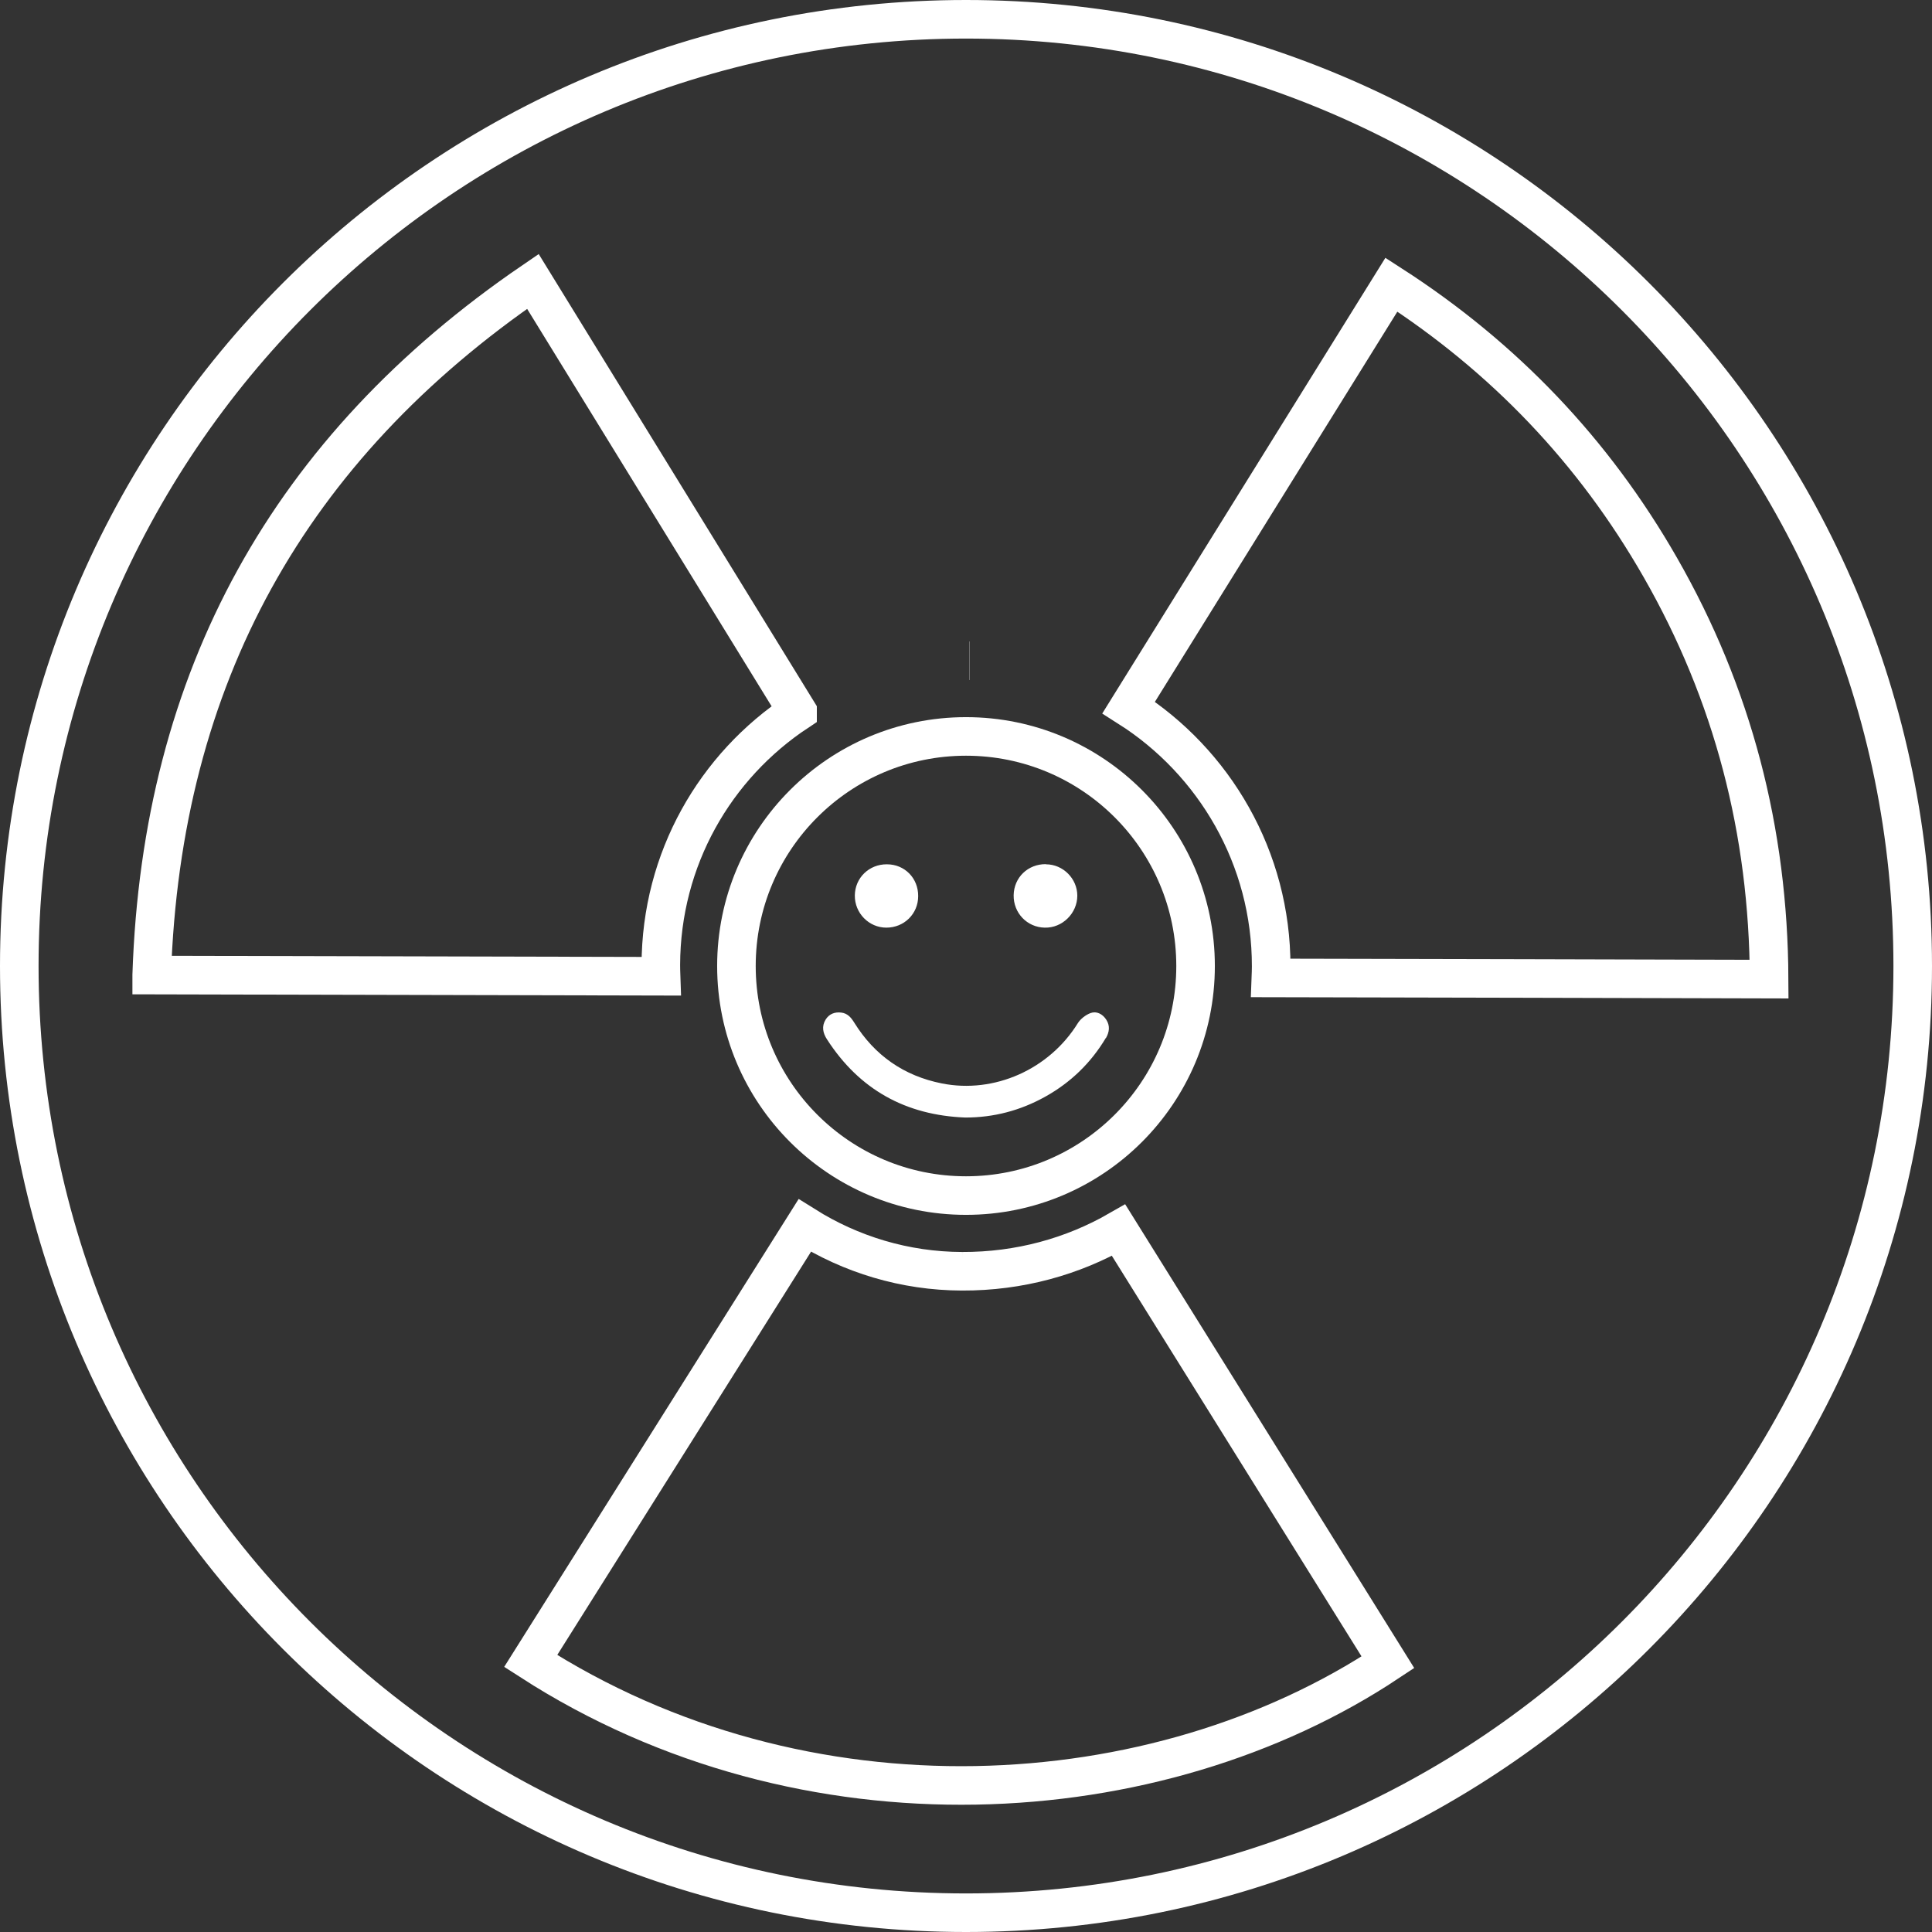
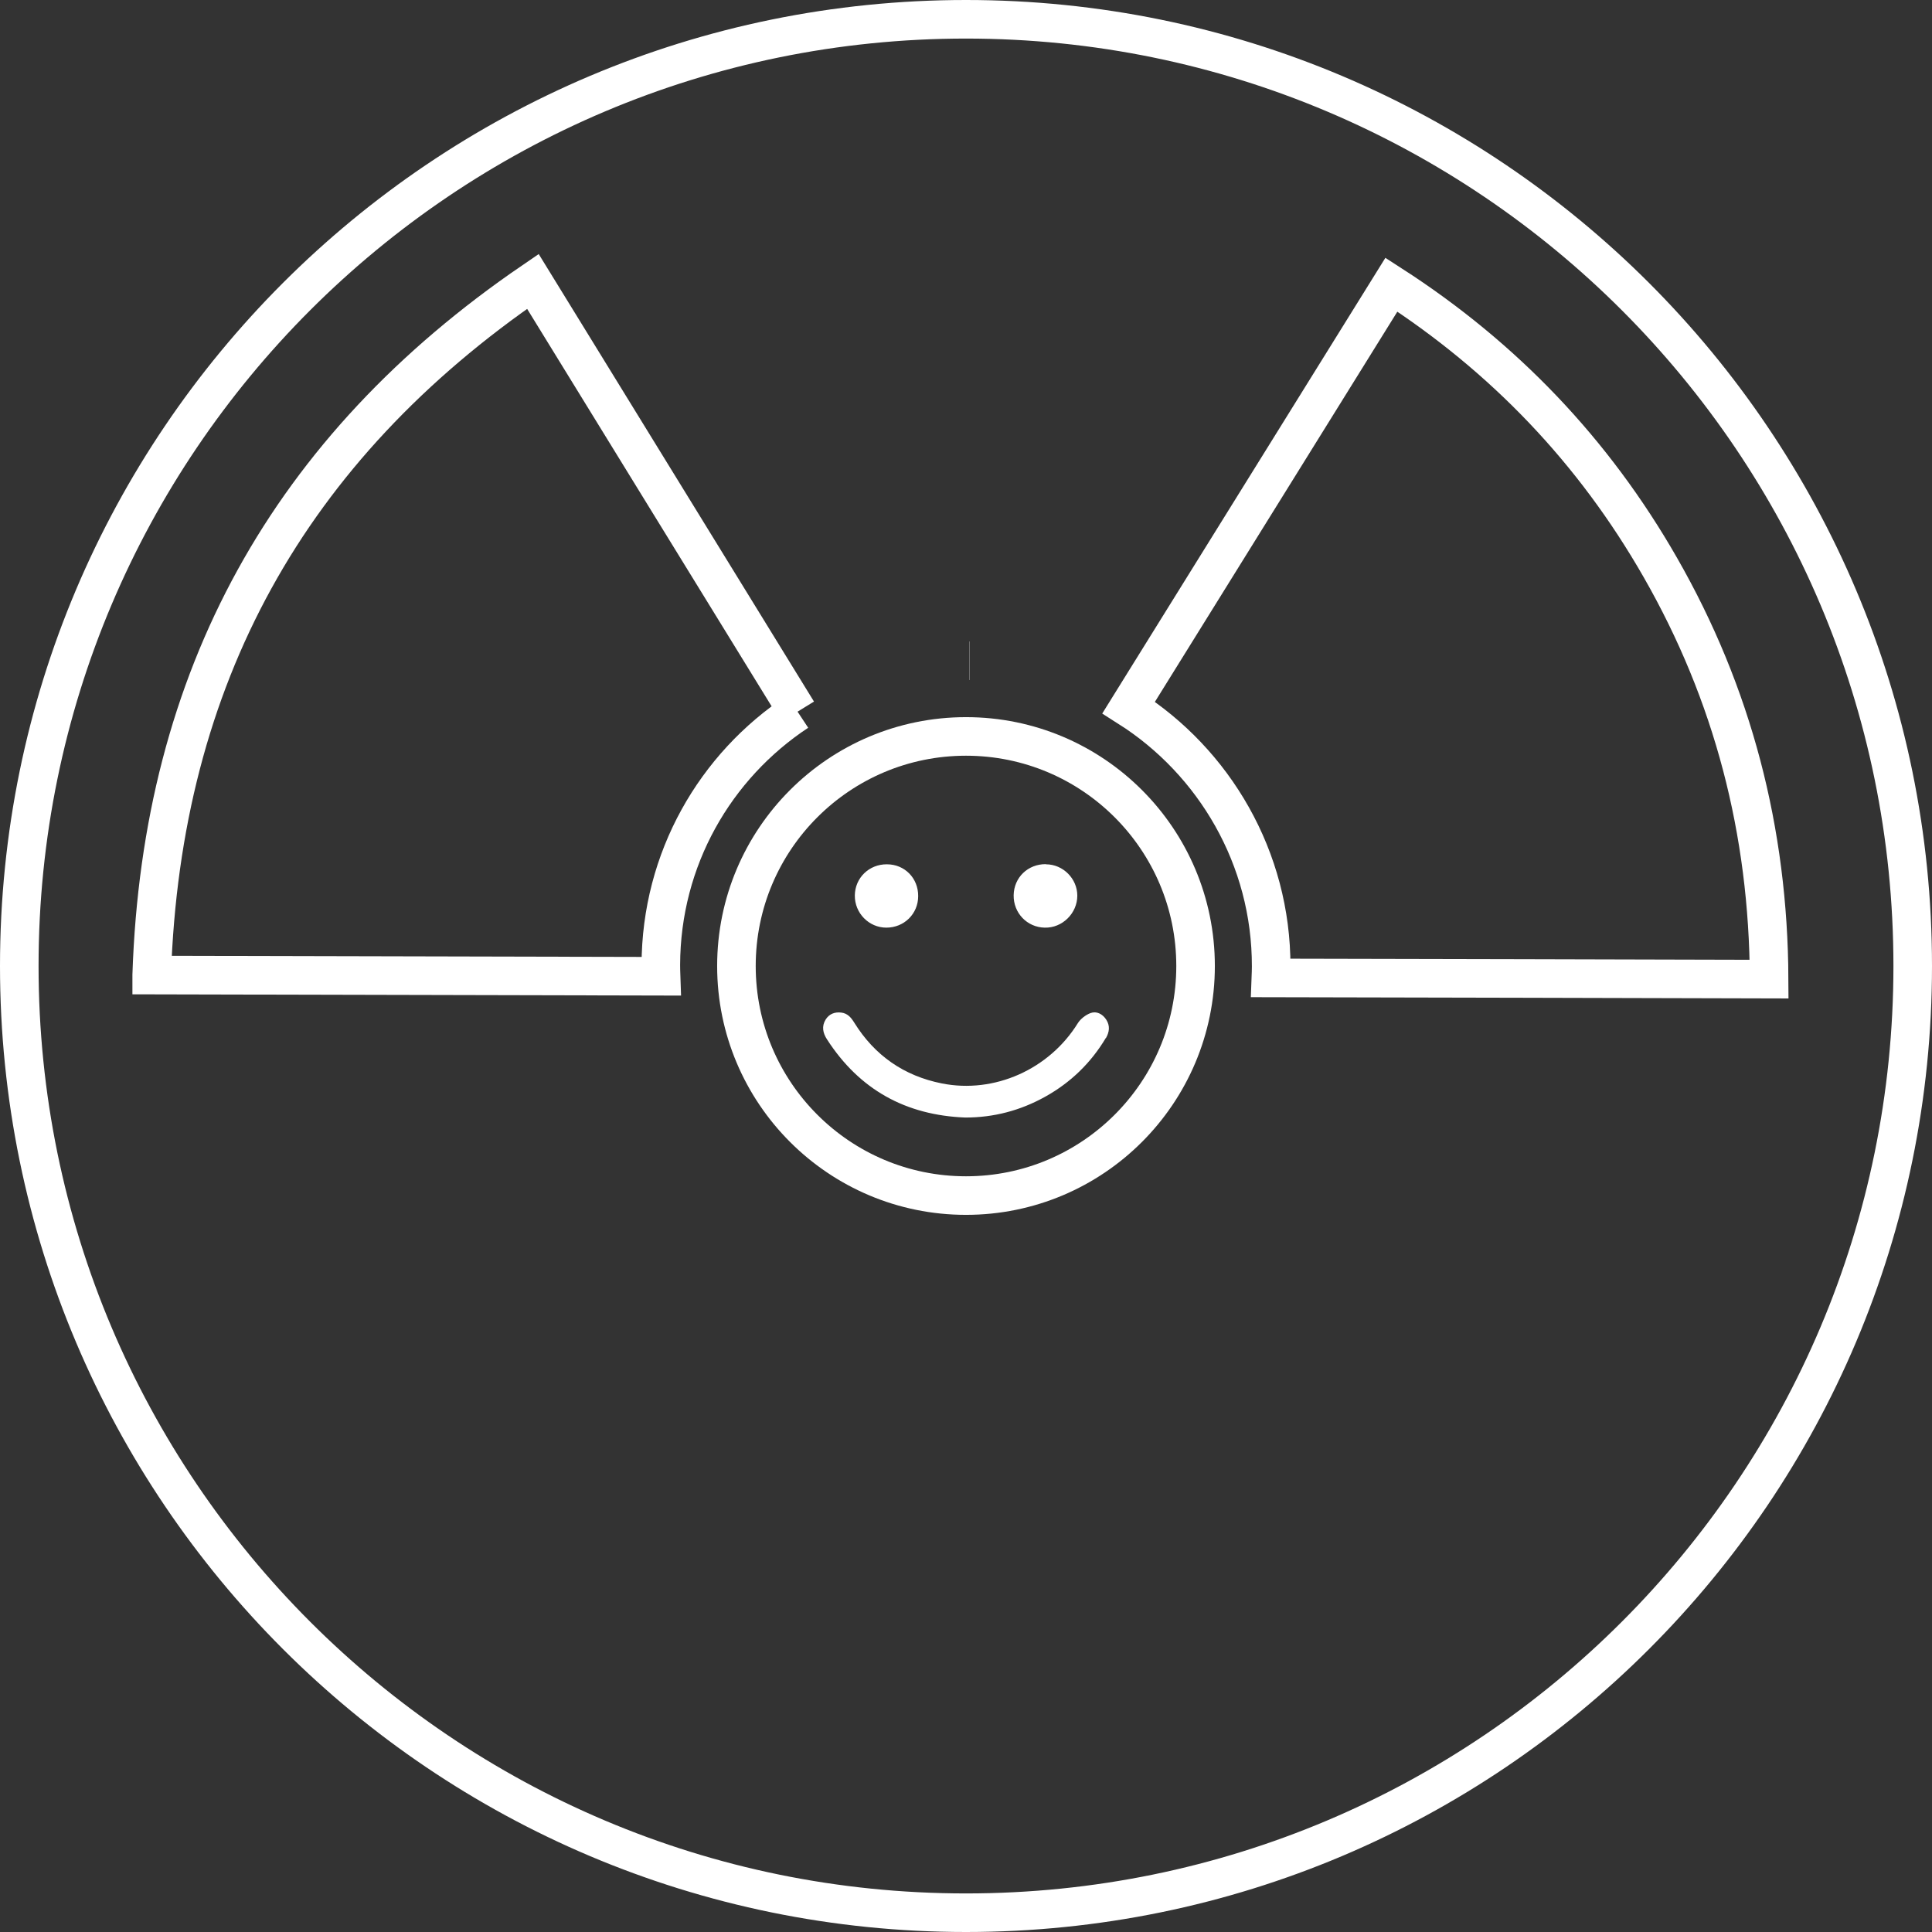
<svg xmlns="http://www.w3.org/2000/svg" viewBox="0 0 150.28 150.28" data-sanitized-data-name="Layer 2" data-name="Layer 2" id="Layer_2">
  <rect x="0" y="0" width="150.28" height="150.28" fill="#333333" stroke="none" />
  <defs>
    <style>
      .cls-1 {
        fill: none;
        stroke: #fff;
        stroke-miterlimit: 10;
        stroke-width: 3px;
      }

      .cls-2 {
        fill: #fff;
        stroke-width: 0px;
      }
    </style>
  </defs>
  <path d="m81.358,67.218v.012c1.333,0,2.44,1.119,2.44,2.44,0,1.369-1.166,2.523-2.535,2.487-1.369-.024-2.44-1.142-2.416-2.523.024-1.381,1.107-2.428,2.511-2.416Zm-12.366.012c1.381,0,2.44,1.083,2.428,2.475,0,1.381-1.095,2.452-2.476,2.452-1.357,0-2.464-1.131-2.452-2.499.012-1.369,1.107-2.44,2.499-2.428Zm-4.772,12.08c.274-.44.702-.607,1.214-.547.5.059.774.393,1.023.797,1.583,2.547,3.868,4.13,6.796,4.713,4.106.821,8.367-1.107,10.58-4.677.214-.345.619-.655 1-.797.464-.167.928.071,1.214.512.309.476.25.964-.024,1.44v-.024c-1.166,1.952-2.737,3.475-4.725,4.582-1.928,1.071-3.987,1.619-6.212,1.619-4.63-.179-8.236-2.166-10.759-6.082-.321-.488-.428-1.012-.107-1.535Z" class="cls-2" />
  <path d="m75.14,57.283c-9.862,0-17.857,7.995-17.857,17.857s7.995,17.857,17.857,17.857,17.857-7.995,17.857-17.857-7.995-17.857-17.857-17.857Z" class="cls-1" />
  <g data-sanitized-data-name="Layer 1-2" data-name="Layer 1-2" id="Layer_1-2">
    <path d="m75.14,1.5C34.47,1.5,1.5,34.47,1.5,75.14s32.97,73.64,73.64,73.64,73.64-32.97,73.64-73.64S115.81,1.5,75.14,1.5Z" class="cls-1" />
    <g>
      <path d="m98.877,75.189c-.001.295-.013.587-.024.879,12.937.027,25.799.055,38.757.092-.05-11.508-2.82-22.176-8.47-32.033-5.18-9.047-12.16-16.341-20.91-21.984-6.835,11.007-13.631,21.943-20.436,32.891,6.657,4.228,11.104,11.711,11.083,20.155Z" class="cls-1" />
-       <path d="m62.038,55.357c-6.866-11.157-13.705-22.27-20.588-33.468-18.97,12.967-28.88,30.807-29.65,53.946v.01c13.349.028,26.48.056,39.623.092-.01-.292-.021-.584-.02-.879.021-8.249,4.229-15.47,10.635-19.701Z" class="cls-1" />
-       <path d="m74.837,98.885c-4.477-.011-8.672-1.317-12.241-3.558-7.124,11.317-14.226,22.597-21.317,33.873,21.33,13.75,48.74,12.01,66.68.1-6.98-11.201-13.967-22.409-20.948-33.611-3.563,2.047-7.717,3.212-12.174,3.196Z" class="cls-1" />
+       <path d="m62.038,55.357c-6.866-11.157-13.705-22.27-20.588-33.468-18.97,12.967-28.88,30.807-29.65,53.946v.01c13.349.028,26.48.056,39.623.092-.01-.292-.021-.584-.02-.879.021-8.249,4.229-15.47,10.635-19.701" class="cls-1" />
      <polygon points="75.393 51.395 75.401 51.395 75.41 51.395 75.393 51.395" class="cls-1" />
    </g>
  </g>
</svg>